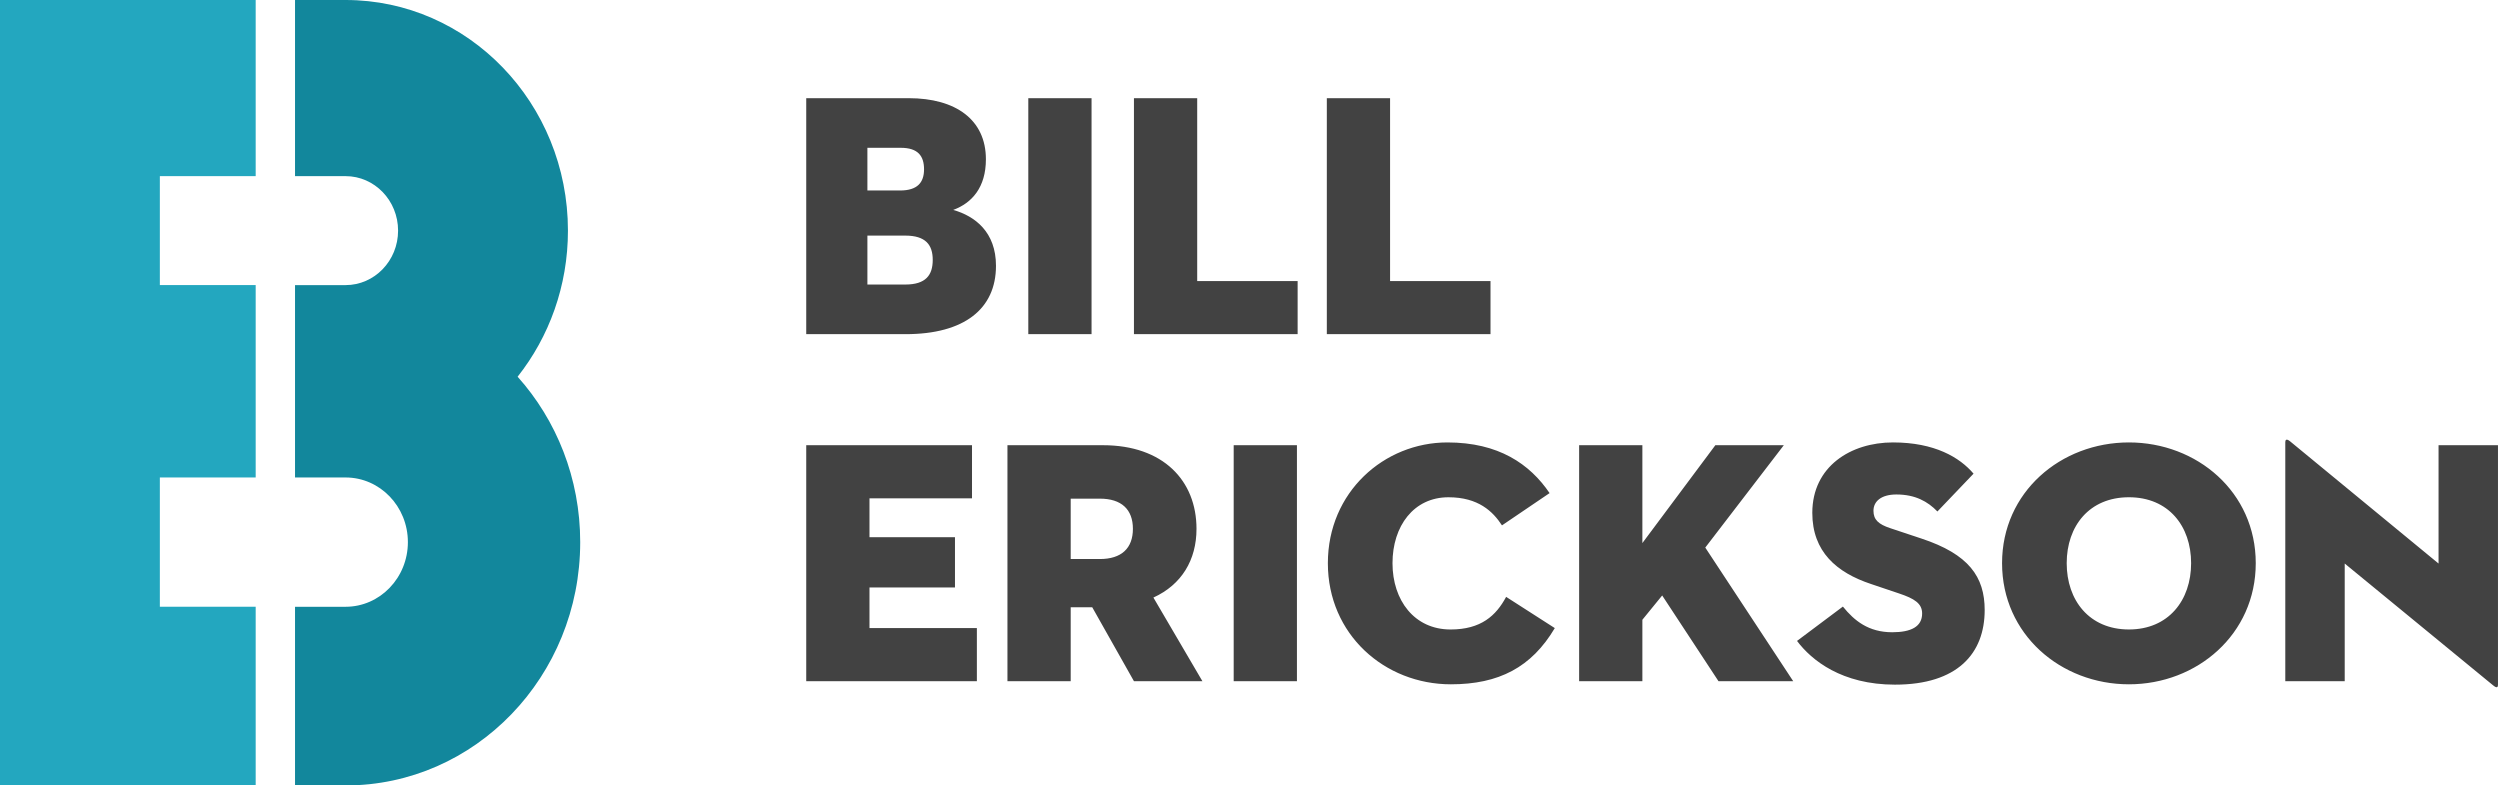
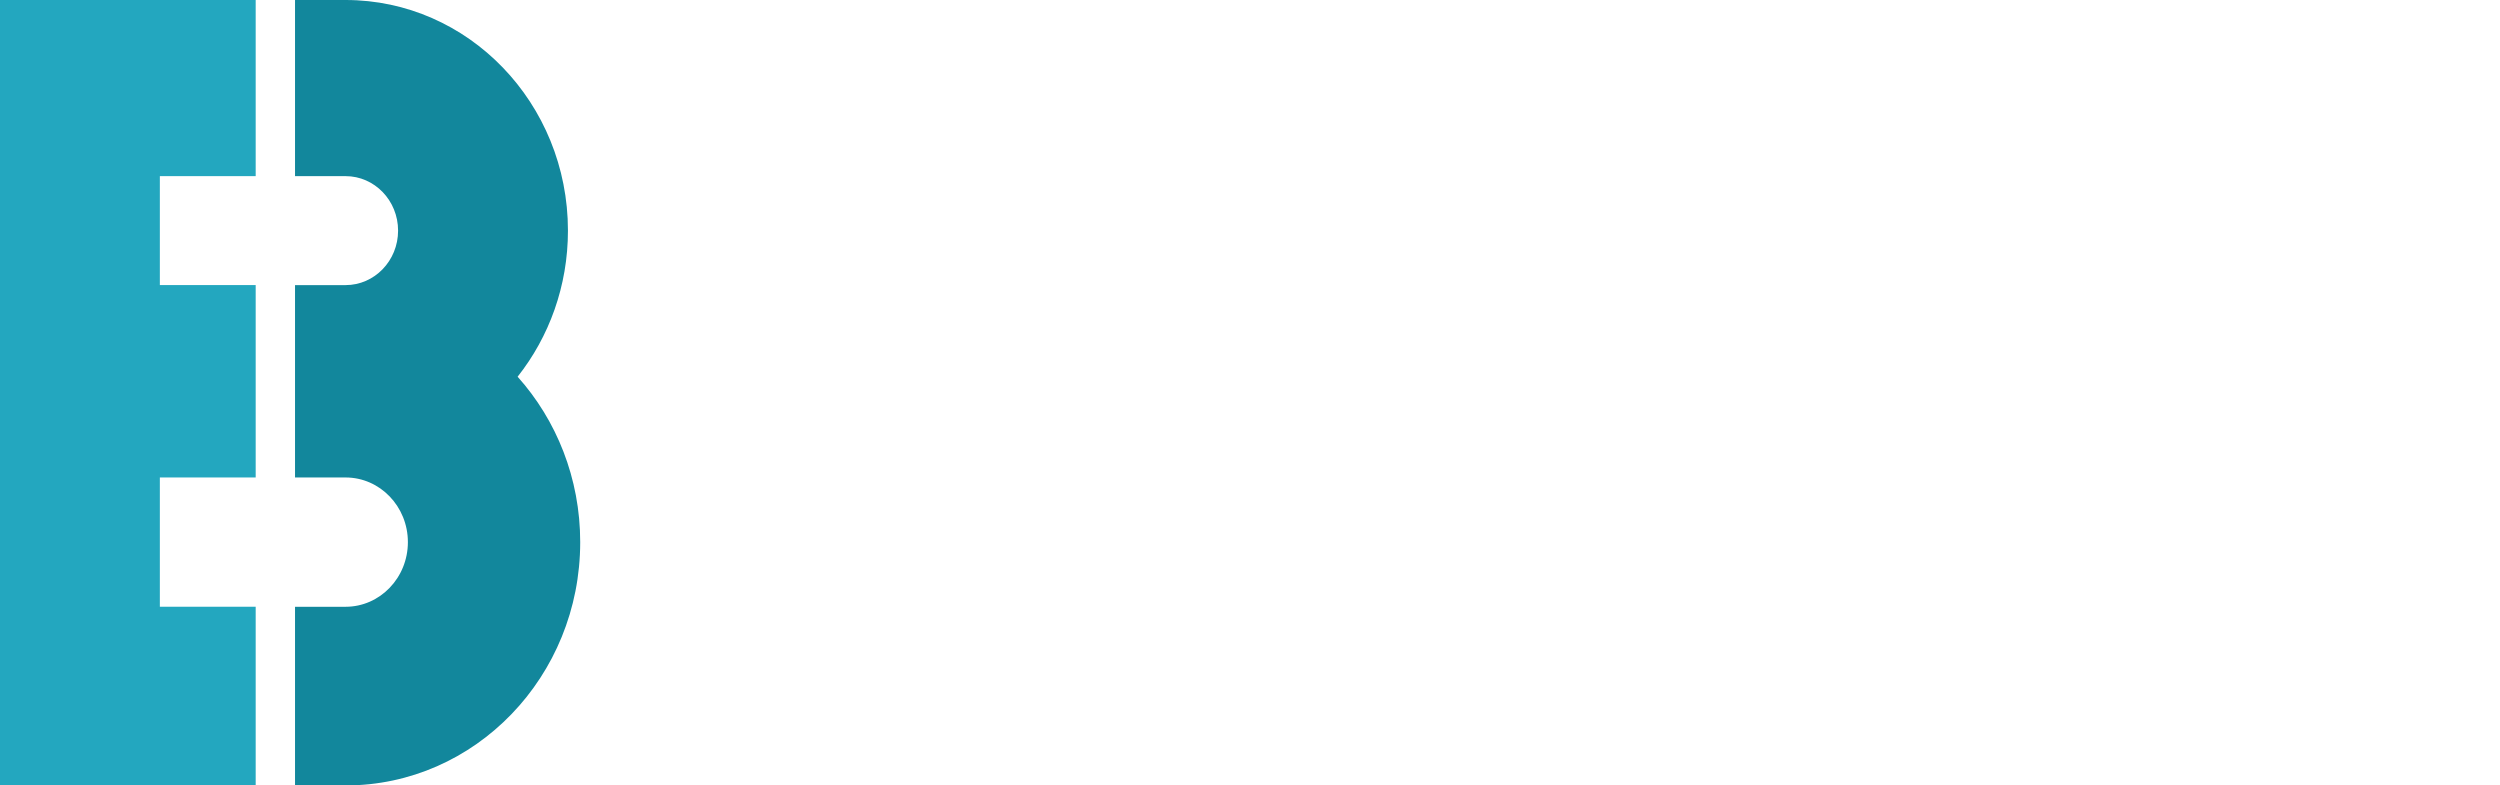
<svg xmlns="http://www.w3.org/2000/svg" height="246" viewBox="0 0 783 246" width="783">
  <g fill="none" fill-rule="evenodd">
    <path d="m80.08 190.035h-30.014v-40.498h30.014v-60.247c-13.119 0-30.014 0-30.014 0v-34.125h30.014v-55.166h-80.08v246h80.08z" fill="#23a7bf" />
    <path d="m177.88 72.224c0-39.89-31.182-72.224-69.652-72.224h-15.828v55.166h15.828c9.089 0 16.451 7.641 16.451 17.066s-7.369 17.066-16.459 17.066h-15.82v60.247h15.828c10.78 0 19.52 9.071 19.52 20.249s-8.741 20.249-19.52 20.249h-15.828v55.957h15.828c40.59 0 73.492-34.125 73.492-76.206 0-20.011-7.436-38.215-19.602-51.806 9.853-12.469 15.762-28.398 15.762-45.764z" fill="#12879c" />
-     <path class="text" d="m252.512 104.658v-73.908h32.109c14.694 0 24.163 6.739 24.163 19.129 0 8.804-4.354 13.695-10.231 15.869 6.857 1.956 13.388 6.956 13.388 17.499 0 13.477-9.905 21.412-28.3 21.412zm19.157-44.997h10.231c5.442 0 7.51-2.5 7.51-6.63s-1.85-6.739-7.293-6.739h-10.449zm0 29.455h11.864c6.422 0 8.599-2.935 8.599-7.717s-2.286-7.608-8.599-7.608h-11.864zm50.395 15.542v-73.908h19.81v73.908zm33.089 0v-73.908h19.81v57.279h31.456v16.629zm60.409 0v-73.908h19.81v57.279h31.456v16.629zm-163.049 108.689v-73.908h51.919v16.629h-32.109v12.173h26.776v15.76h-26.776v12.717h33.633v16.629zm82.831-23.151v23.151h-19.81v-73.908h29.932c18.83 0 29.279 11.086 29.279 26.194 0 9.782-4.68 17.499-13.497 21.52l15.347 26.194h-21.442l-13.061-23.151zm0-15.108h9.143c6.748 0 10.34-3.369 10.34-9.456s-3.592-9.456-10.34-9.456h-9.143zm51.048 38.258v-73.908h19.81v73.908zm100.572-16.629c-7.293 12.282-17.524 17.608-32.545 17.608-20.789 0-38.531-15.651-38.531-37.932s17.633-37.824 37.443-37.824c16 0 25.796 6.739 32 15.869l-14.912 10.108c-2.83-4.348-7.401-8.804-16.762-8.804-10.884 0-17.524 9.021-17.524 20.651s6.857 20.76 18.177 20.76c9.578 0 14.259-4.348 17.415-10.217zm27.429-26.629 22.857-30.65h21.442l-24.599 32.063 27.538 41.845h-23.402l-17.633-26.846-6.204 7.608v19.238h-19.81v-73.908h19.81zm79.13 44.345c-16.653 0-26.123-7.608-30.694-13.695l14.367-10.76c3.592 4.456 8.054 8.043 15.456 8.043 5.878 0 9.361-1.739 9.361-5.869 0-3.152-2.395-4.674-7.293-6.304l-8.708-2.935c-10.776-3.587-18.395-10.108-18.395-22.281 0-14.564 12.082-22.064 25.252-22.064 13.061 0 20.898 4.674 25.252 9.782l-11.32 11.847c-3.048-3.152-6.966-5.326-12.844-5.326-4.789 0-7.184 2.174-7.184 5.108 0 2.826 1.633 4.239 5.225 5.434l9.796 3.261c14.803 4.891 19.81 11.956 19.81 22.39 0 13.586-8.49 23.368-28.082 23.368zm73.252-.109c-21.334 0-39.728-15.651-39.728-37.932s18.395-37.824 39.728-37.824c21.334 0 39.728 15.542 39.728 37.824s-18.395 37.932-39.728 37.932zm0-17.173c12.408 0 19.483-9.13 19.483-20.76s-7.075-20.651-19.483-20.651c-12.408 0-19.483 9.021-19.483 20.651s7.075 20.76 19.483 20.76zm114.069 17.499-46.477-38.15v36.845h-18.612v-74.886c0-.652.327-1.196 1.524-.217l46.477 38.258v-37.063h18.612v74.995c0 .87-.327 1.196-1.524.217z" fill="#424242" />
  </g>
</svg>